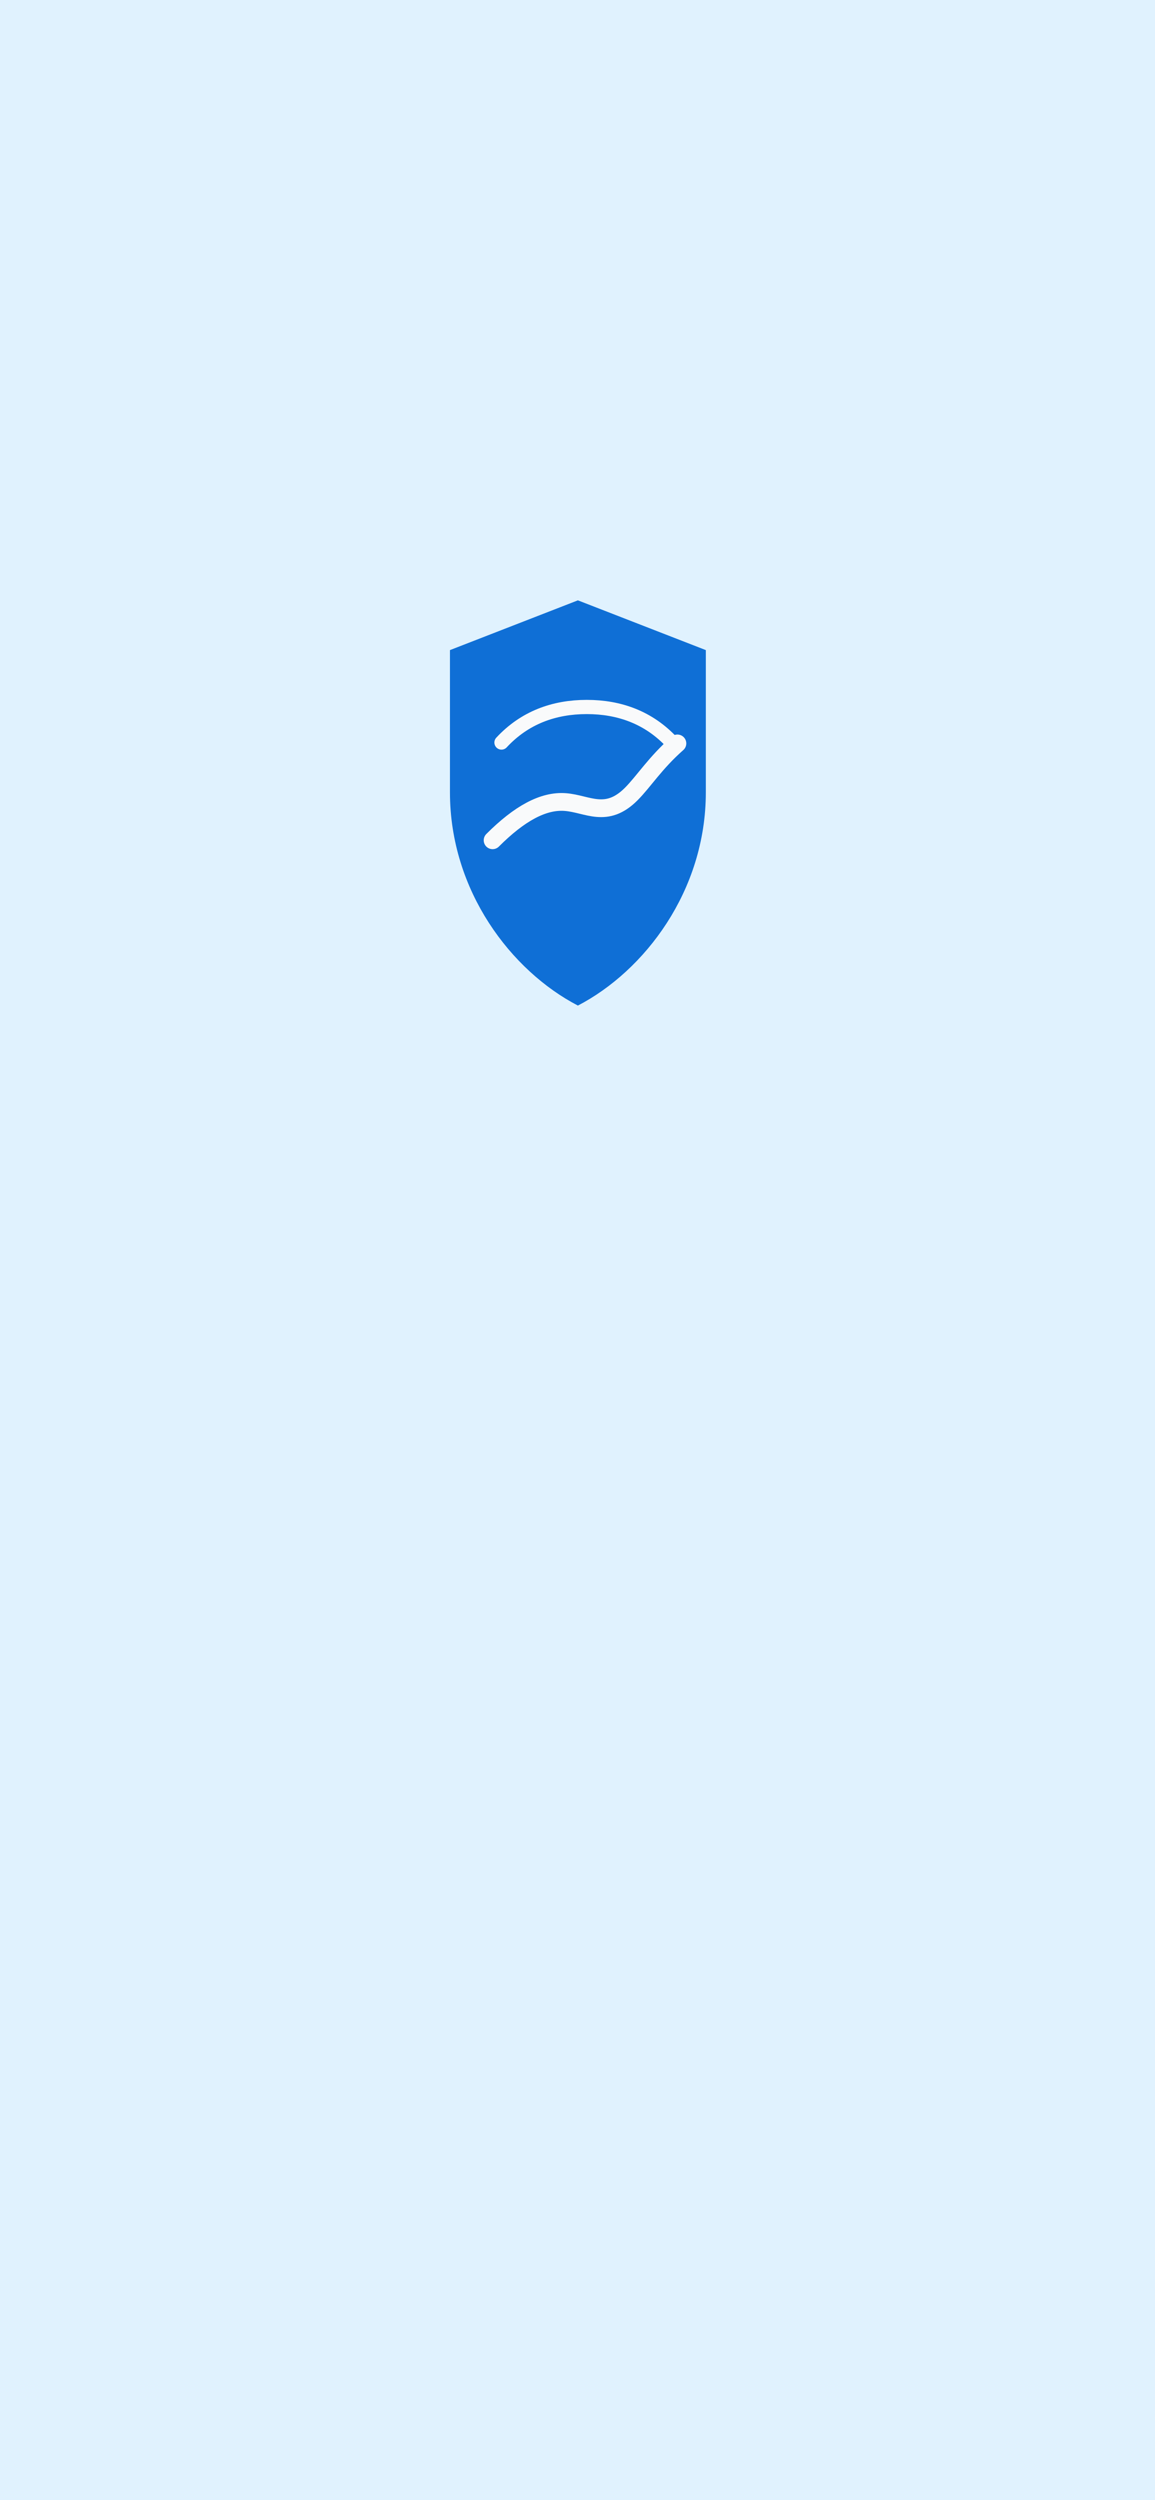
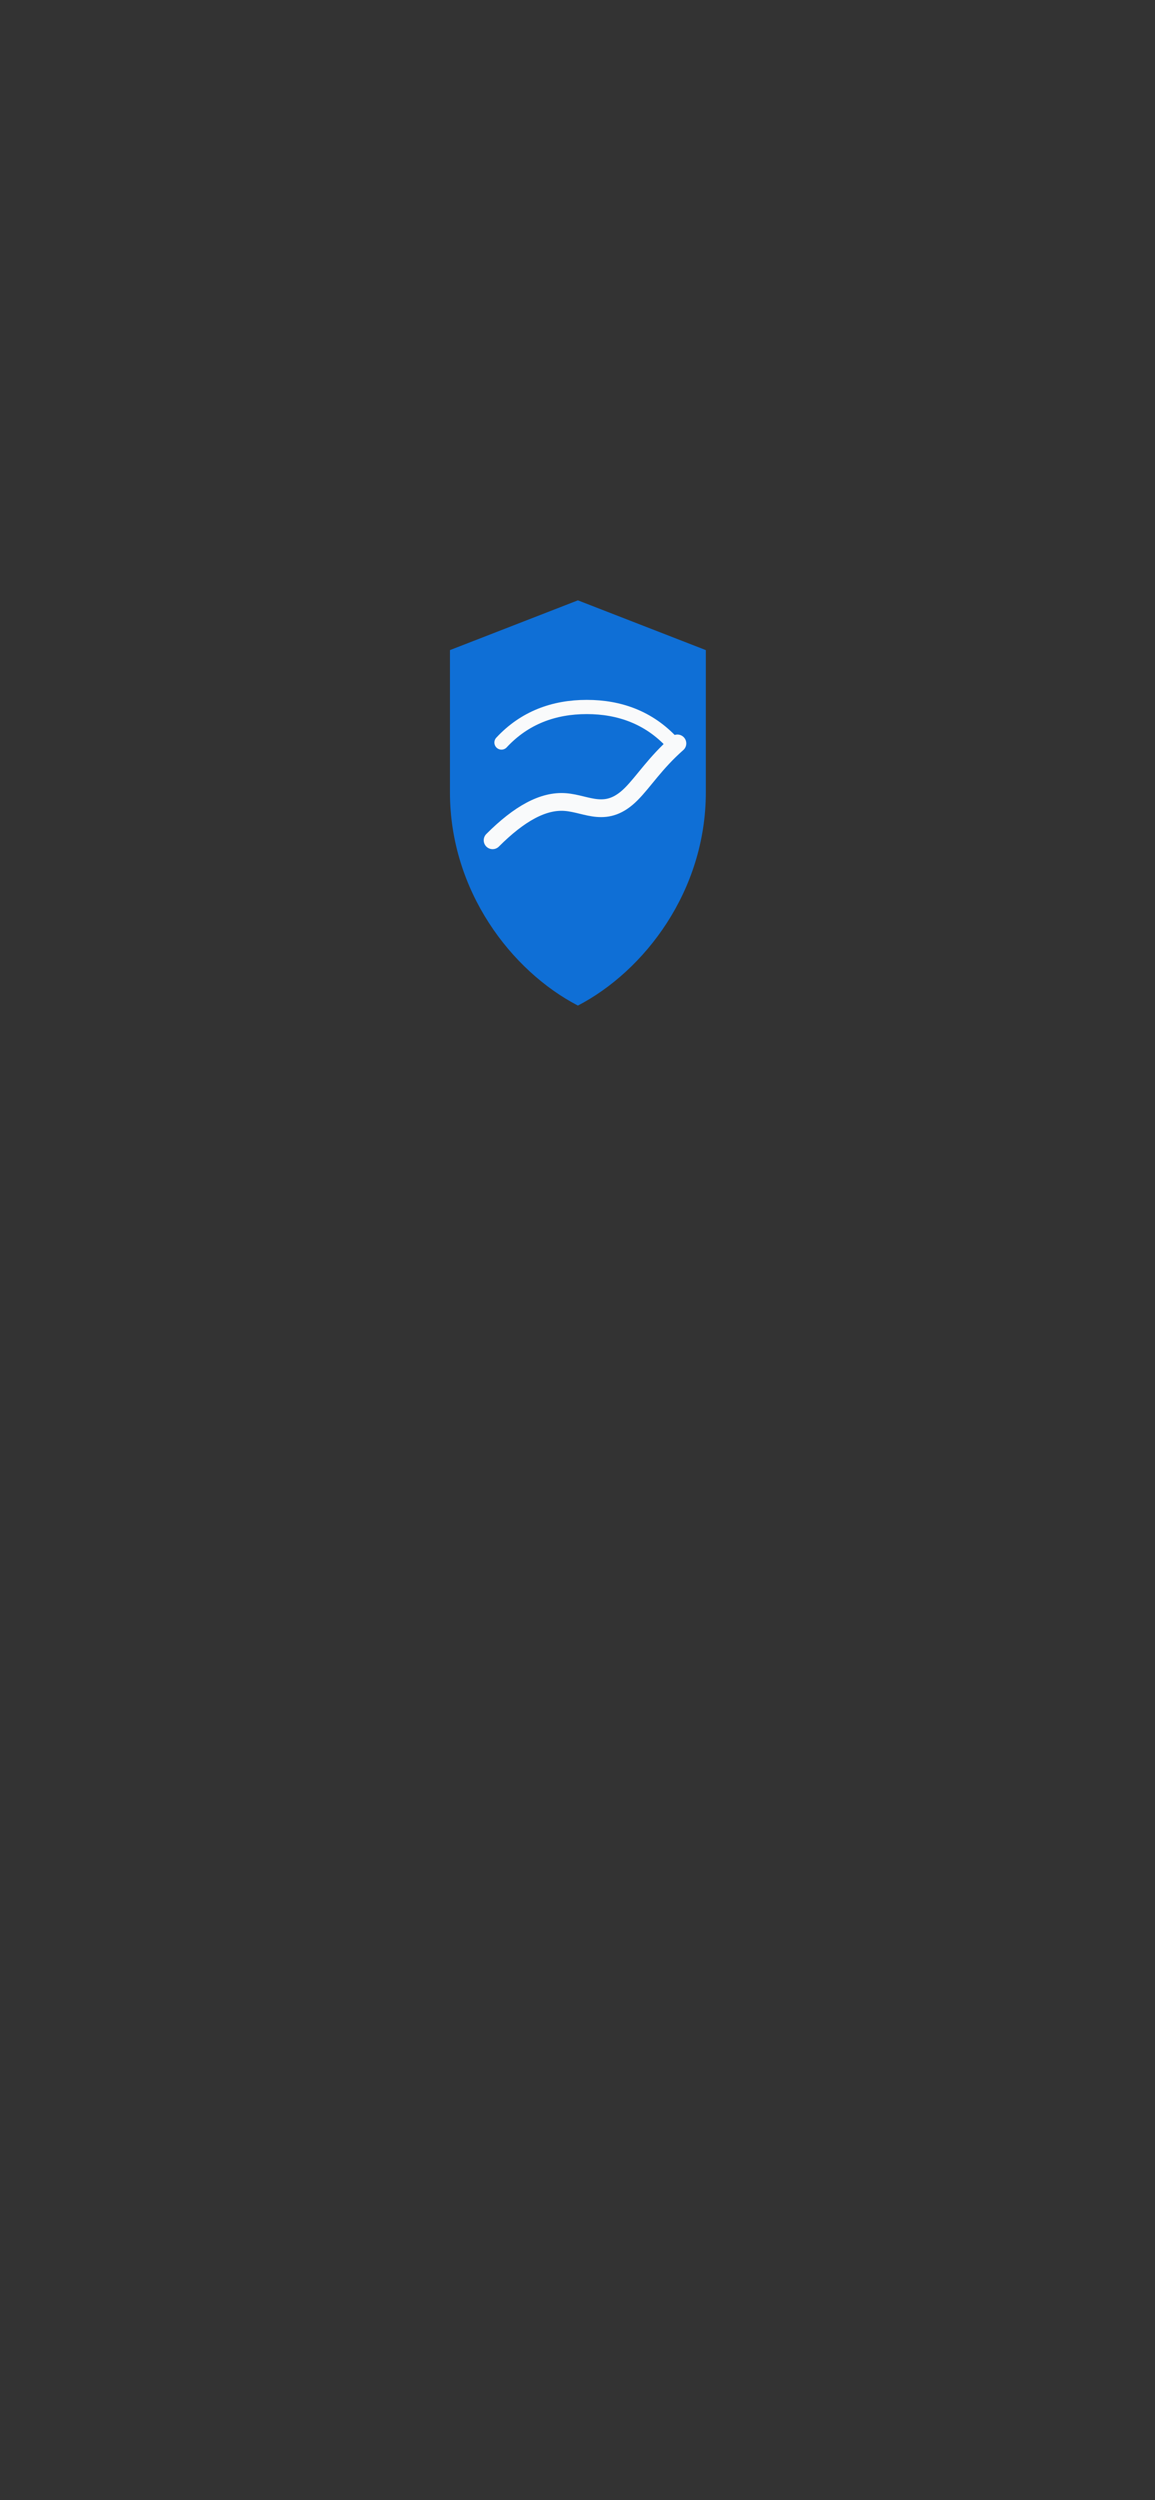
<svg xmlns="http://www.w3.org/2000/svg" width="1170" height="2532" viewBox="0 0 1170 2532" fill="none">
  <rect x="0" y="0" width="1170" height="2532" fill="#333333" stroke="none" />
  <defs>
    <linearGradient id="bg4" x1="0" y1="0" x2="0" y2="2532">
      <stop offset="0%" stop-color="#E0F2FE" />
      <stop offset="100%" stop-color="#F8FAFC" />
    </linearGradient>
    <linearGradient id="shield4" x1="345" y1="295" x2="825" y2="1665">
      <stop stop-color="#0F6FD6" />
      <stop offset="1" stop-color="#22CCEE" />
    </linearGradient>
  </defs>
-   <rect width="1170" height="2532" fill="url(#bg4)" />
  <g transform="translate(355,572) scale(0.9)">
    <path d="M256 40L112 96V256C112 367 181 457 256 496C331 457 400 367 400 256V96L256 40Z" fill="url(#shield4)" />
    <path d="M160 310C190 280 217 265 242 267C267 269 288 286 316 258C330 244 343 223 368 201" stroke="#F9FAFB" stroke-width="20" stroke-linecap="round" stroke-linejoin="round" />
    <path d="M170 200C196 172 229 160 266 160C303 160 336 172 362 200" stroke="#F9FAFB" stroke-width="16" stroke-linecap="round" />
  </g>
</svg>